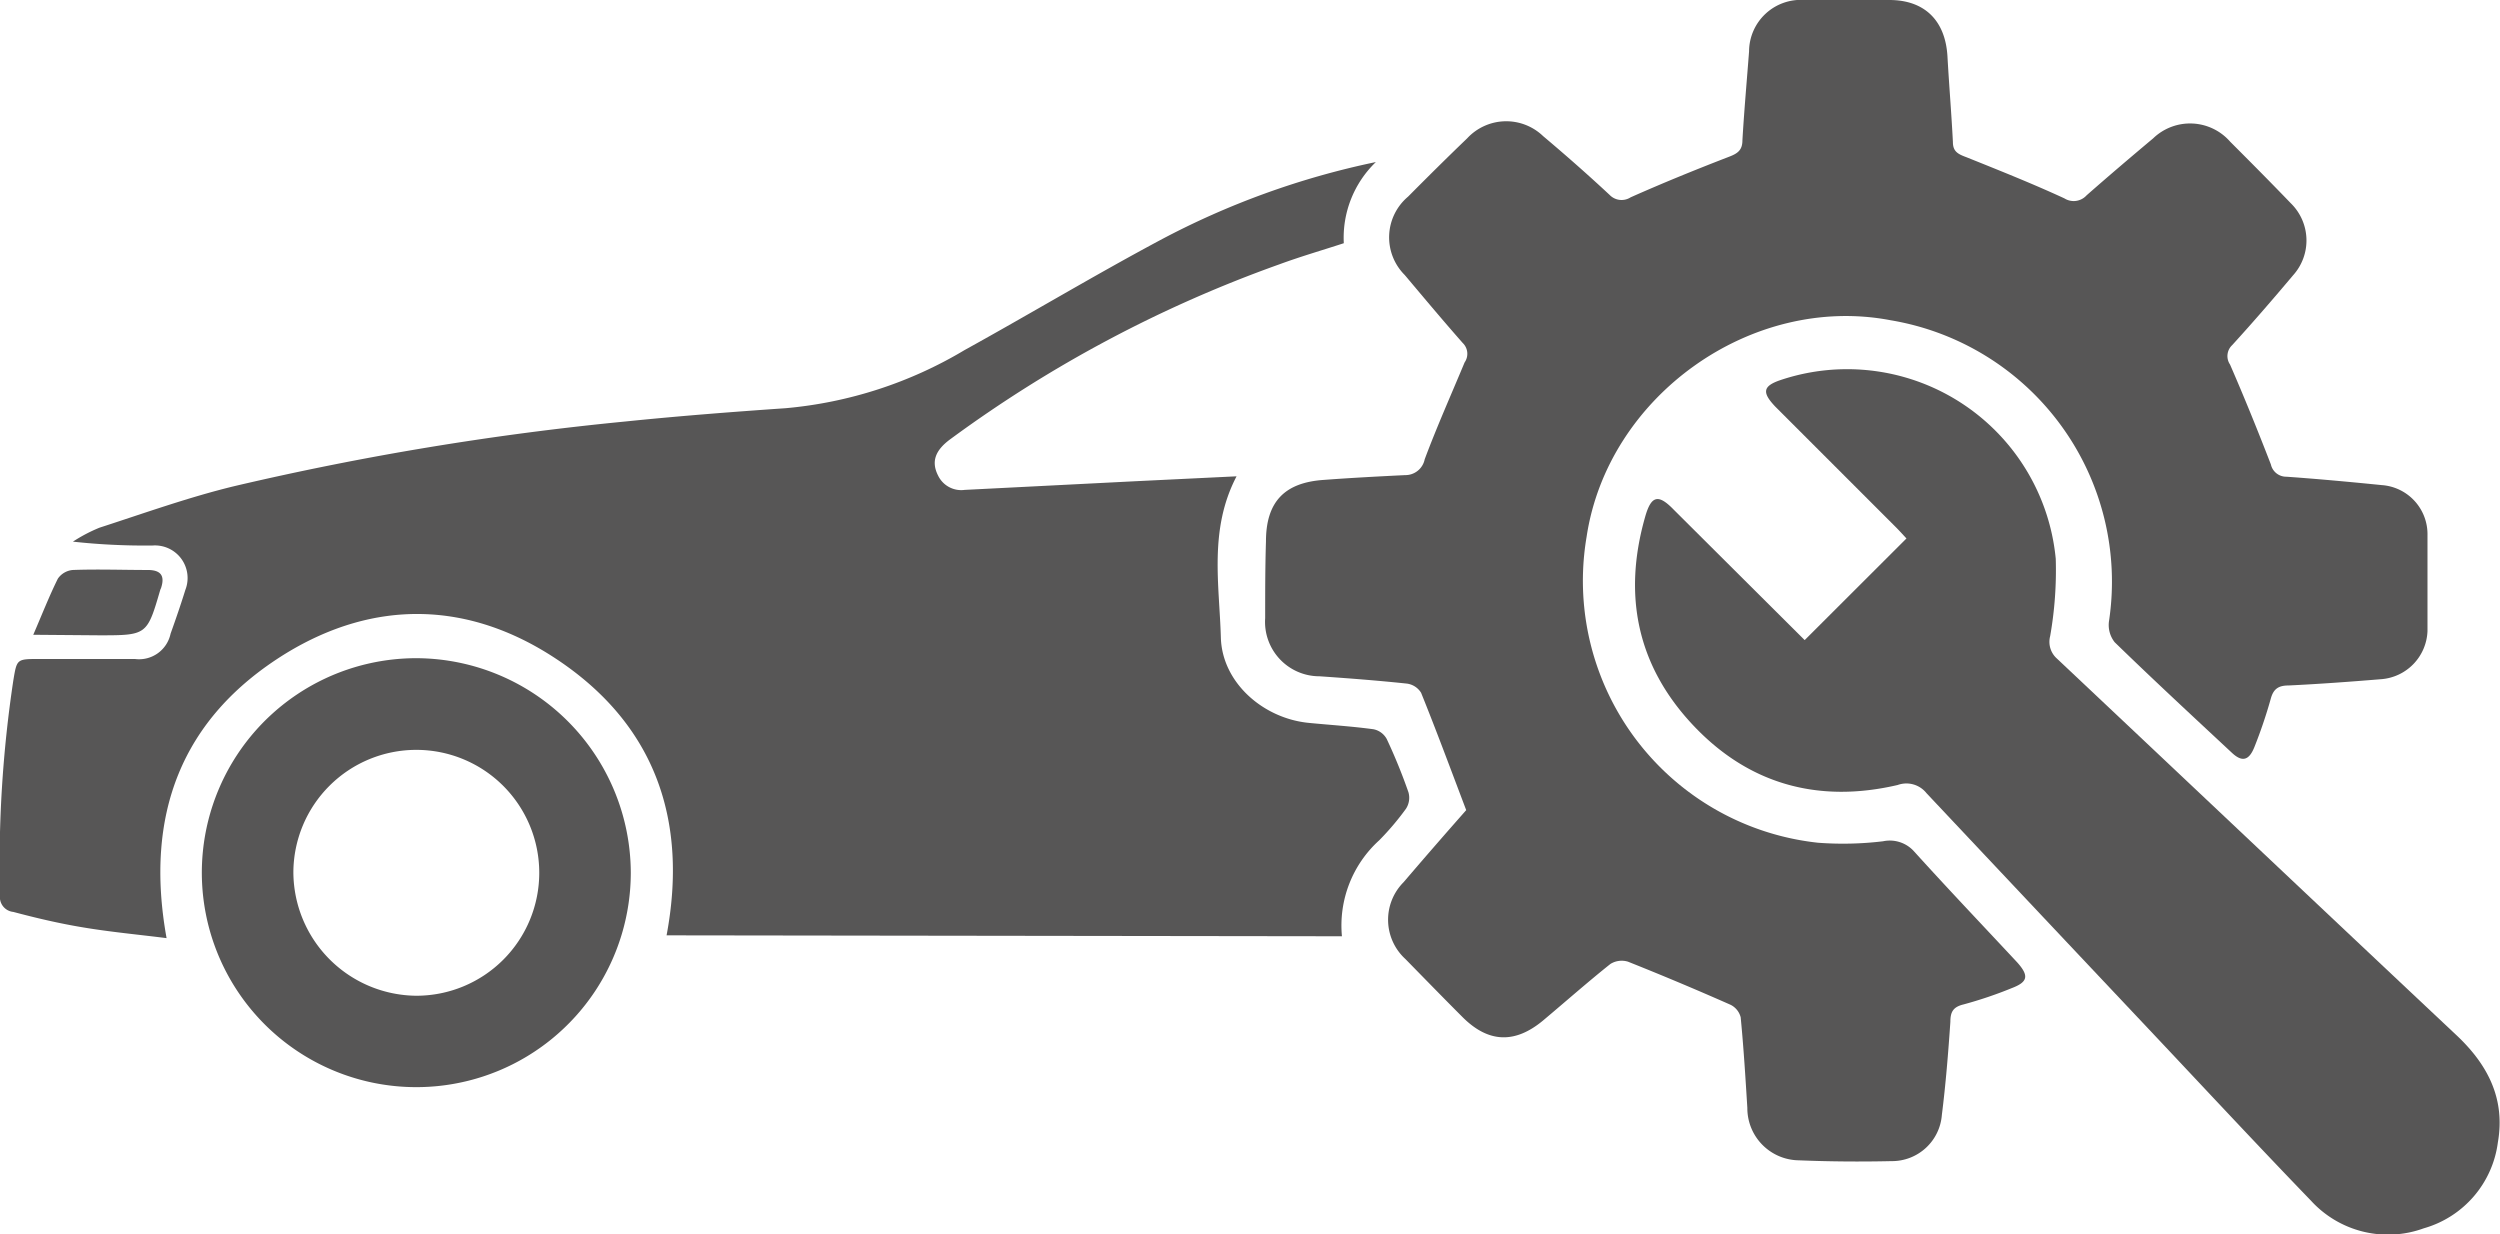
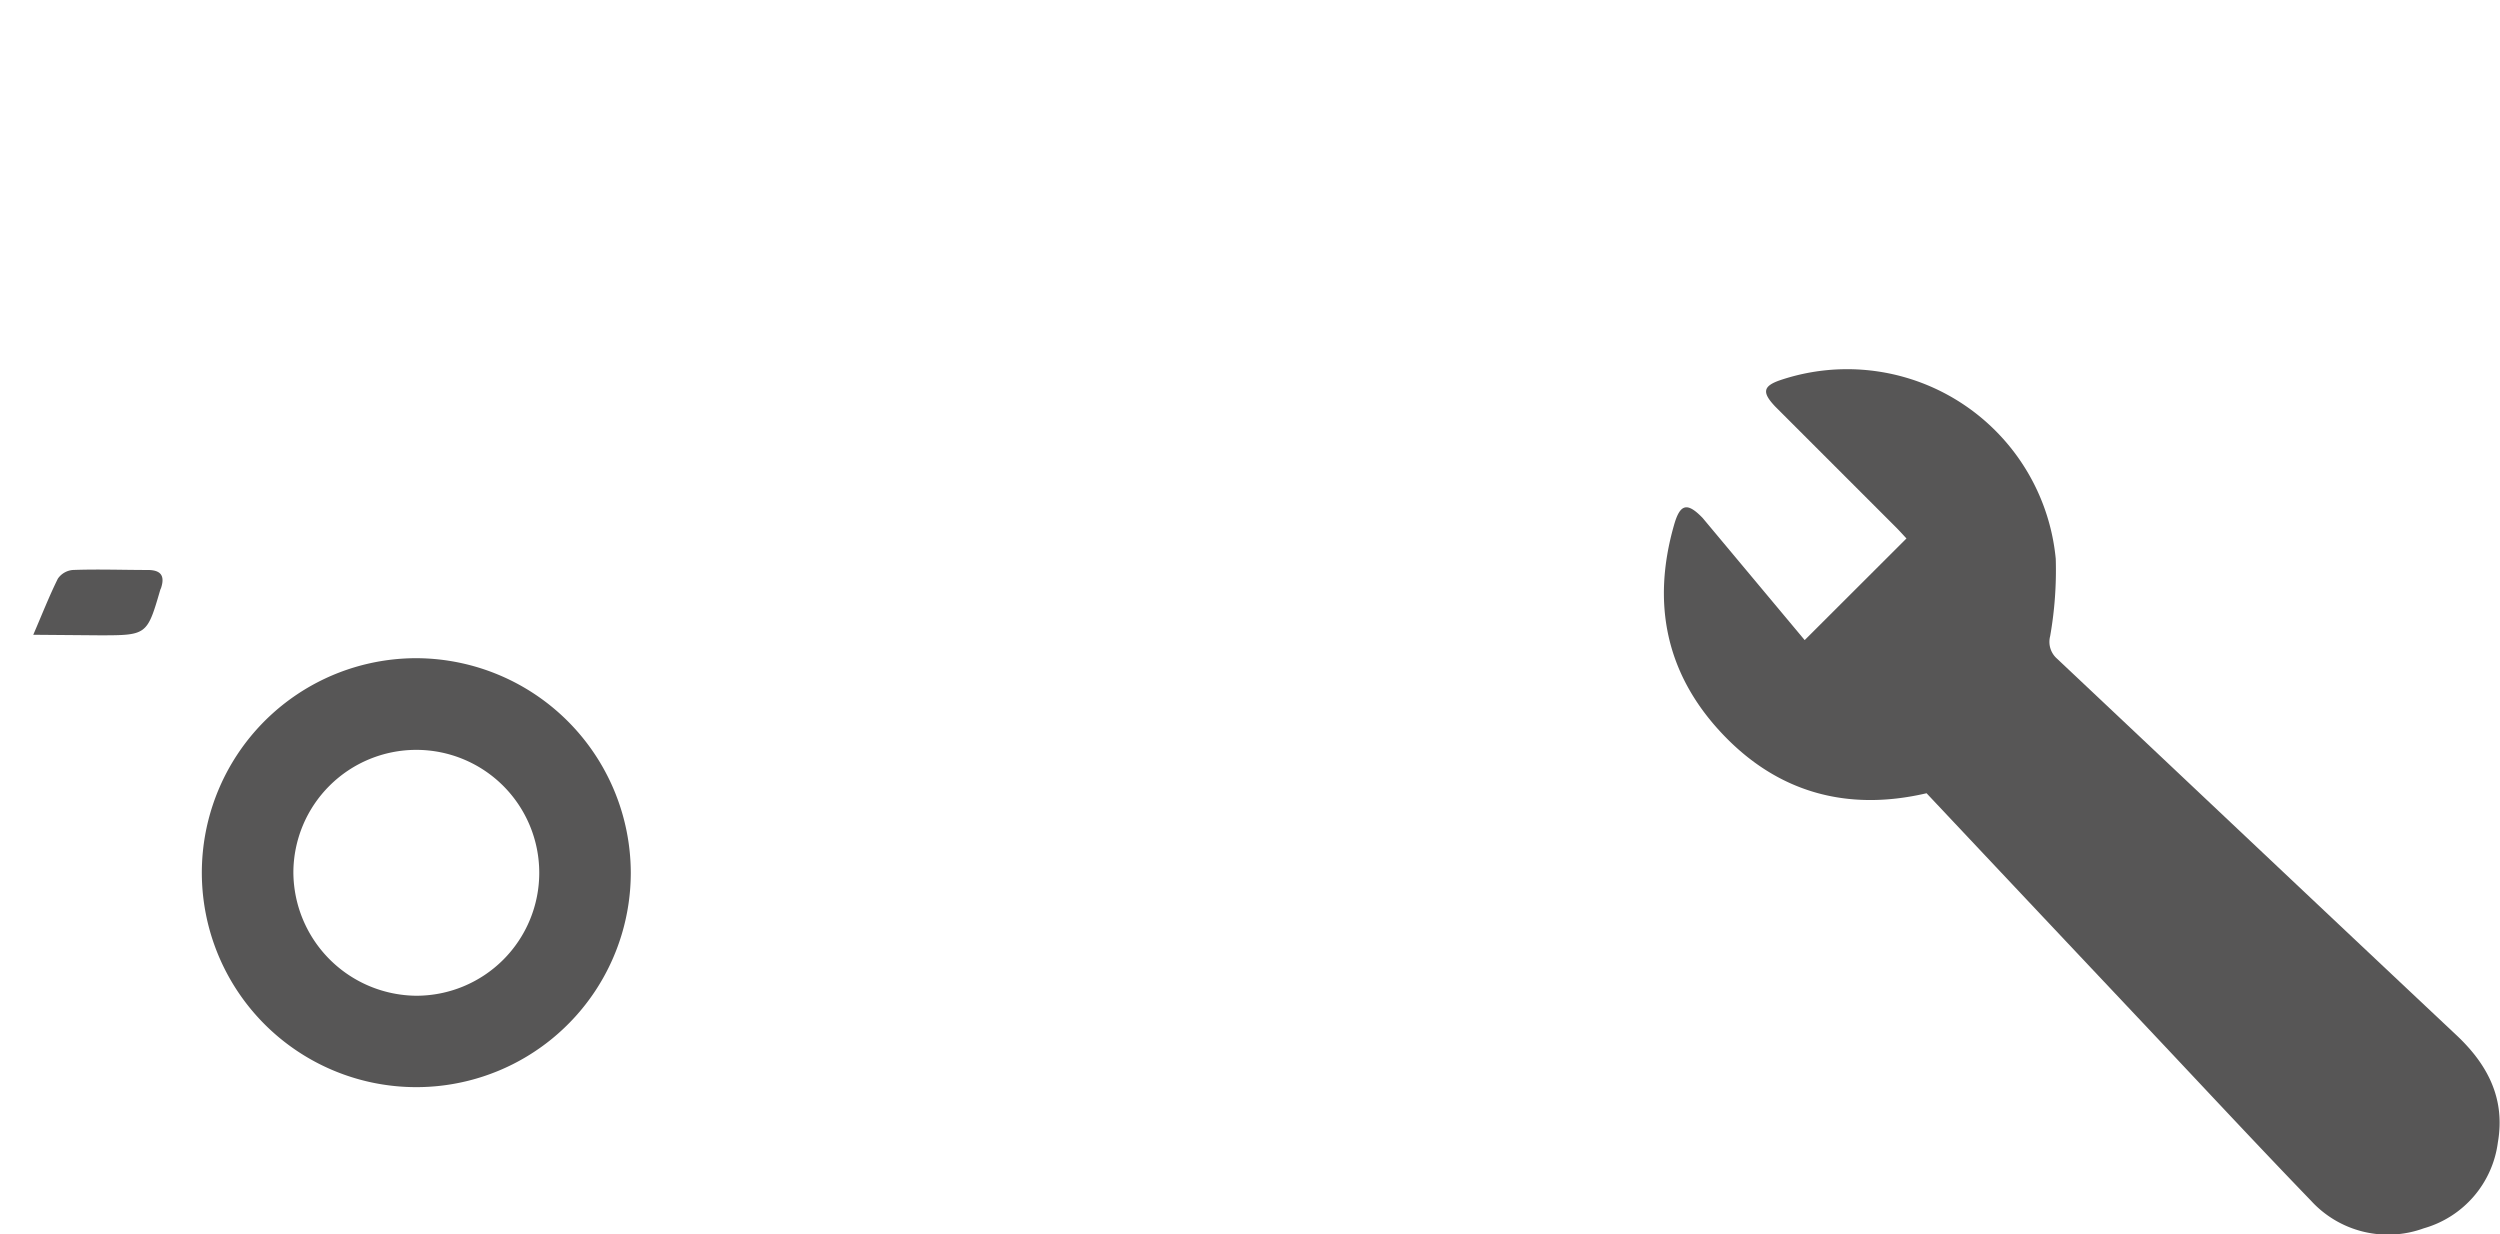
<svg xmlns="http://www.w3.org/2000/svg" viewBox="0 0 187.9 92.75">
  <title>Asset 1</title>
  <g id="Layer_2" data-name="Layer 2">
    <g id="Layer_1-2" data-name="Layer 1">
-       <path d="M110.2,60.89c-1.18-3.11-2.25-6-3.39-8.82a1.48,1.48,0,0,0-1.06-.69c-2.18-.23-4.38-.4-6.57-.55a4.09,4.09,0,0,1-4.09-4.37c0-1.92,0-3.84.06-5.76,0-3,1.41-4.43,4.34-4.63,2-.15,4.07-.26,6.11-.36a1.48,1.48,0,0,0,1.48-1.19c.92-2.46,2-4.88,3-7.28a1.13,1.13,0,0,0-.14-1.46c-1.48-1.68-2.92-3.4-4.36-5.11a4,4,0,0,1,.25-5.89c1.46-1.47,2.94-2.94,4.44-4.38a4,4,0,0,1,5.71-.17c1.71,1.44,3.39,2.92,5,4.42a1.25,1.25,0,0,0,1.58.18c2.43-1.08,4.91-2.09,7.4-3.05.63-.24,1-.49,1-1.23.13-2.23.33-4.46.5-6.69A3.89,3.89,0,0,1,135.62,0H142c2.65,0,4.21,1.54,4.37,4.22.12,2.15.3,4.3.41,6.45,0,.69.34.9,1,1.14,2.49,1,5,2,7.38,3.1a1.31,1.31,0,0,0,1.67-.23c1.65-1.45,3.33-2.88,5-4.28a4,4,0,0,1,5.79.25c1.53,1.53,3.05,3.06,4.55,4.62a3.91,3.91,0,0,1,.17,5.43c-1.49,1.77-3,3.52-4.57,5.24a1.13,1.13,0,0,0-.16,1.46c1.08,2.48,2.1,5,3.07,7.51a1.18,1.18,0,0,0,1.17.92c2.39.17,4.77.39,7.16.63a3.7,3.7,0,0,1,3.44,3.78c0,2.4,0,4.8,0,7.2a3.77,3.77,0,0,1-3.51,3.61c-2.31.19-4.62.36-6.93.47-.75,0-1.14.25-1.34,1a36,36,0,0,1-1.23,3.63c-.4,1-.91,1.16-1.69.43-2.95-2.75-5.91-5.49-8.81-8.31a2.08,2.08,0,0,1-.43-1.57A19.92,19.92,0,0,0,142.1,24.07c-10.46-2-21.26,5.7-22.85,16.27a19.8,19.8,0,0,0,17.39,23,25,25,0,0,0,4.89-.11,2.45,2.45,0,0,1,2.33.76c2.55,2.82,5.17,5.57,7.76,8.35.89,1,.8,1.46-.4,1.92a31,31,0,0,1-3.63,1.23c-.79.19-1,.56-1,1.31-.16,2.35-.35,4.7-.64,7a3.76,3.76,0,0,1-3.79,3.47q-3.48.08-6.95-.06a3.92,3.92,0,0,1-3.88-3.94c-.14-2.27-.28-4.54-.5-6.81a1.45,1.45,0,0,0-.76-.94q-3.82-1.69-7.71-3.24a1.61,1.61,0,0,0-1.32.17c-1.72,1.37-3.37,2.83-5.05,4.24-2.12,1.77-4.12,1.7-6.06-.24-1.44-1.44-2.86-2.9-4.29-4.36a4,4,0,0,1-.14-5.79C107.12,64.4,108.77,62.51,110.2,60.89Z" style="fill:#575656" />
-       <path d="M50.1,70.3c1.62-8.62-.83-15.87-8.36-20.82-6.55-4.31-13.59-4.45-20.27-.36C13.56,54,10.86,61.31,12.52,70.51c-2.13-.27-4.22-.46-6.29-.81C4.47,69.41,2.73,69,1,68.54a1.12,1.12,0,0,1-1-1.26A92.54,92.54,0,0,1,1,51.15c.27-1.62.25-1.62,1.94-1.62,2.4,0,4.8,0,7.2,0a2.42,2.42,0,0,0,2.68-1.9c.39-1.09.77-2.19,1.11-3.29A2.45,2.45,0,0,0,11.48,41a49.6,49.6,0,0,1-6-.29,11.78,11.78,0,0,1,2-1.05c3.37-1.09,6.73-2.3,10.17-3.13A222.78,222.78,0,0,1,47,31.68c4-.41,8-.72,12.06-1a31.68,31.68,0,0,0,13.44-4.37c4.89-2.7,9.69-5.58,14.62-8.22a60.86,60.86,0,0,1,16.29-5.91A7.9,7.9,0,0,0,101,18.28c-1.62.53-3.25,1-4.85,1.59A96.35,96.35,0,0,0,71.44,33c-1.19.87-1.45,1.73-.93,2.75a1.93,1.93,0,0,0,2,1.07l12.81-.65,7.62-.37c-2.09,4-1.29,8.12-1.18,12.13.1,3.38,3.18,6.06,6.59,6.4,1.63.16,3.26.26,4.88.48a1.46,1.46,0,0,1,1,.74,41.55,41.55,0,0,1,1.63,4,1.51,1.51,0,0,1-.19,1.24,20.62,20.62,0,0,1-2,2.36,8.64,8.64,0,0,0-2.81,7.22Z" style="fill:#575656" />
-       <path d="M135.64,48.11l7.65-7.64c-.21-.22-.49-.54-.79-.84l-9.08-9.08c-1-1.06-.94-1.54.45-2A15.75,15.75,0,0,1,154.51,42a28.53,28.53,0,0,1-.42,5.81,1.68,1.68,0,0,0,.5,1.68c10,9.42,20,18.88,30,28.28,2.39,2.23,3.72,4.81,3.15,8.09a7.75,7.75,0,0,1-5.57,6.46,7.84,7.84,0,0,1-8.48-2.08c-3.94-4.08-7.81-8.24-11.7-12.37q-8.6-9.12-17.19-18.25a1.93,1.93,0,0,0-2.17-.62c-6,1.4-11.24-.07-15.42-4.54s-5.23-9.74-3.57-15.58c.46-1.65,1-1.77,2.16-.57Z" style="fill:#575656" />
+       <path d="M135.64,48.11l7.65-7.64c-.21-.22-.49-.54-.79-.84l-9.08-9.08c-1-1.06-.94-1.54.45-2A15.75,15.75,0,0,1,154.51,42a28.53,28.53,0,0,1-.42,5.81,1.68,1.68,0,0,0,.5,1.68c10,9.42,20,18.88,30,28.28,2.39,2.23,3.72,4.81,3.15,8.09a7.75,7.75,0,0,1-5.57,6.46,7.84,7.84,0,0,1-8.48-2.08c-3.94-4.08-7.81-8.24-11.7-12.37q-8.6-9.12-17.19-18.25c-6,1.4-11.24-.07-15.42-4.54s-5.23-9.74-3.57-15.58c.46-1.65,1-1.77,2.16-.57Z" style="fill:#575656" />
      <path d="M47.41,65.58A16.12,16.12,0,1,1,31.33,49.47,16.17,16.17,0,0,1,47.41,65.58ZM31.3,74.84a9.24,9.24,0,1,0-9.25-9.26A9.32,9.32,0,0,0,31.3,74.84Z" style="fill:#575656" />
      <path d="M2.5,47.71c.67-1.55,1.2-2.91,1.85-4.22a1.52,1.52,0,0,1,1.12-.65c1.87-.07,3.75,0,5.63,0,1,0,1.31.44,1,1.37a1.17,1.17,0,0,0-.05.11c-1,3.43-1,3.43-4.62,3.43Z" style="fill:#575656" />
    </g>
  </g>
</svg>